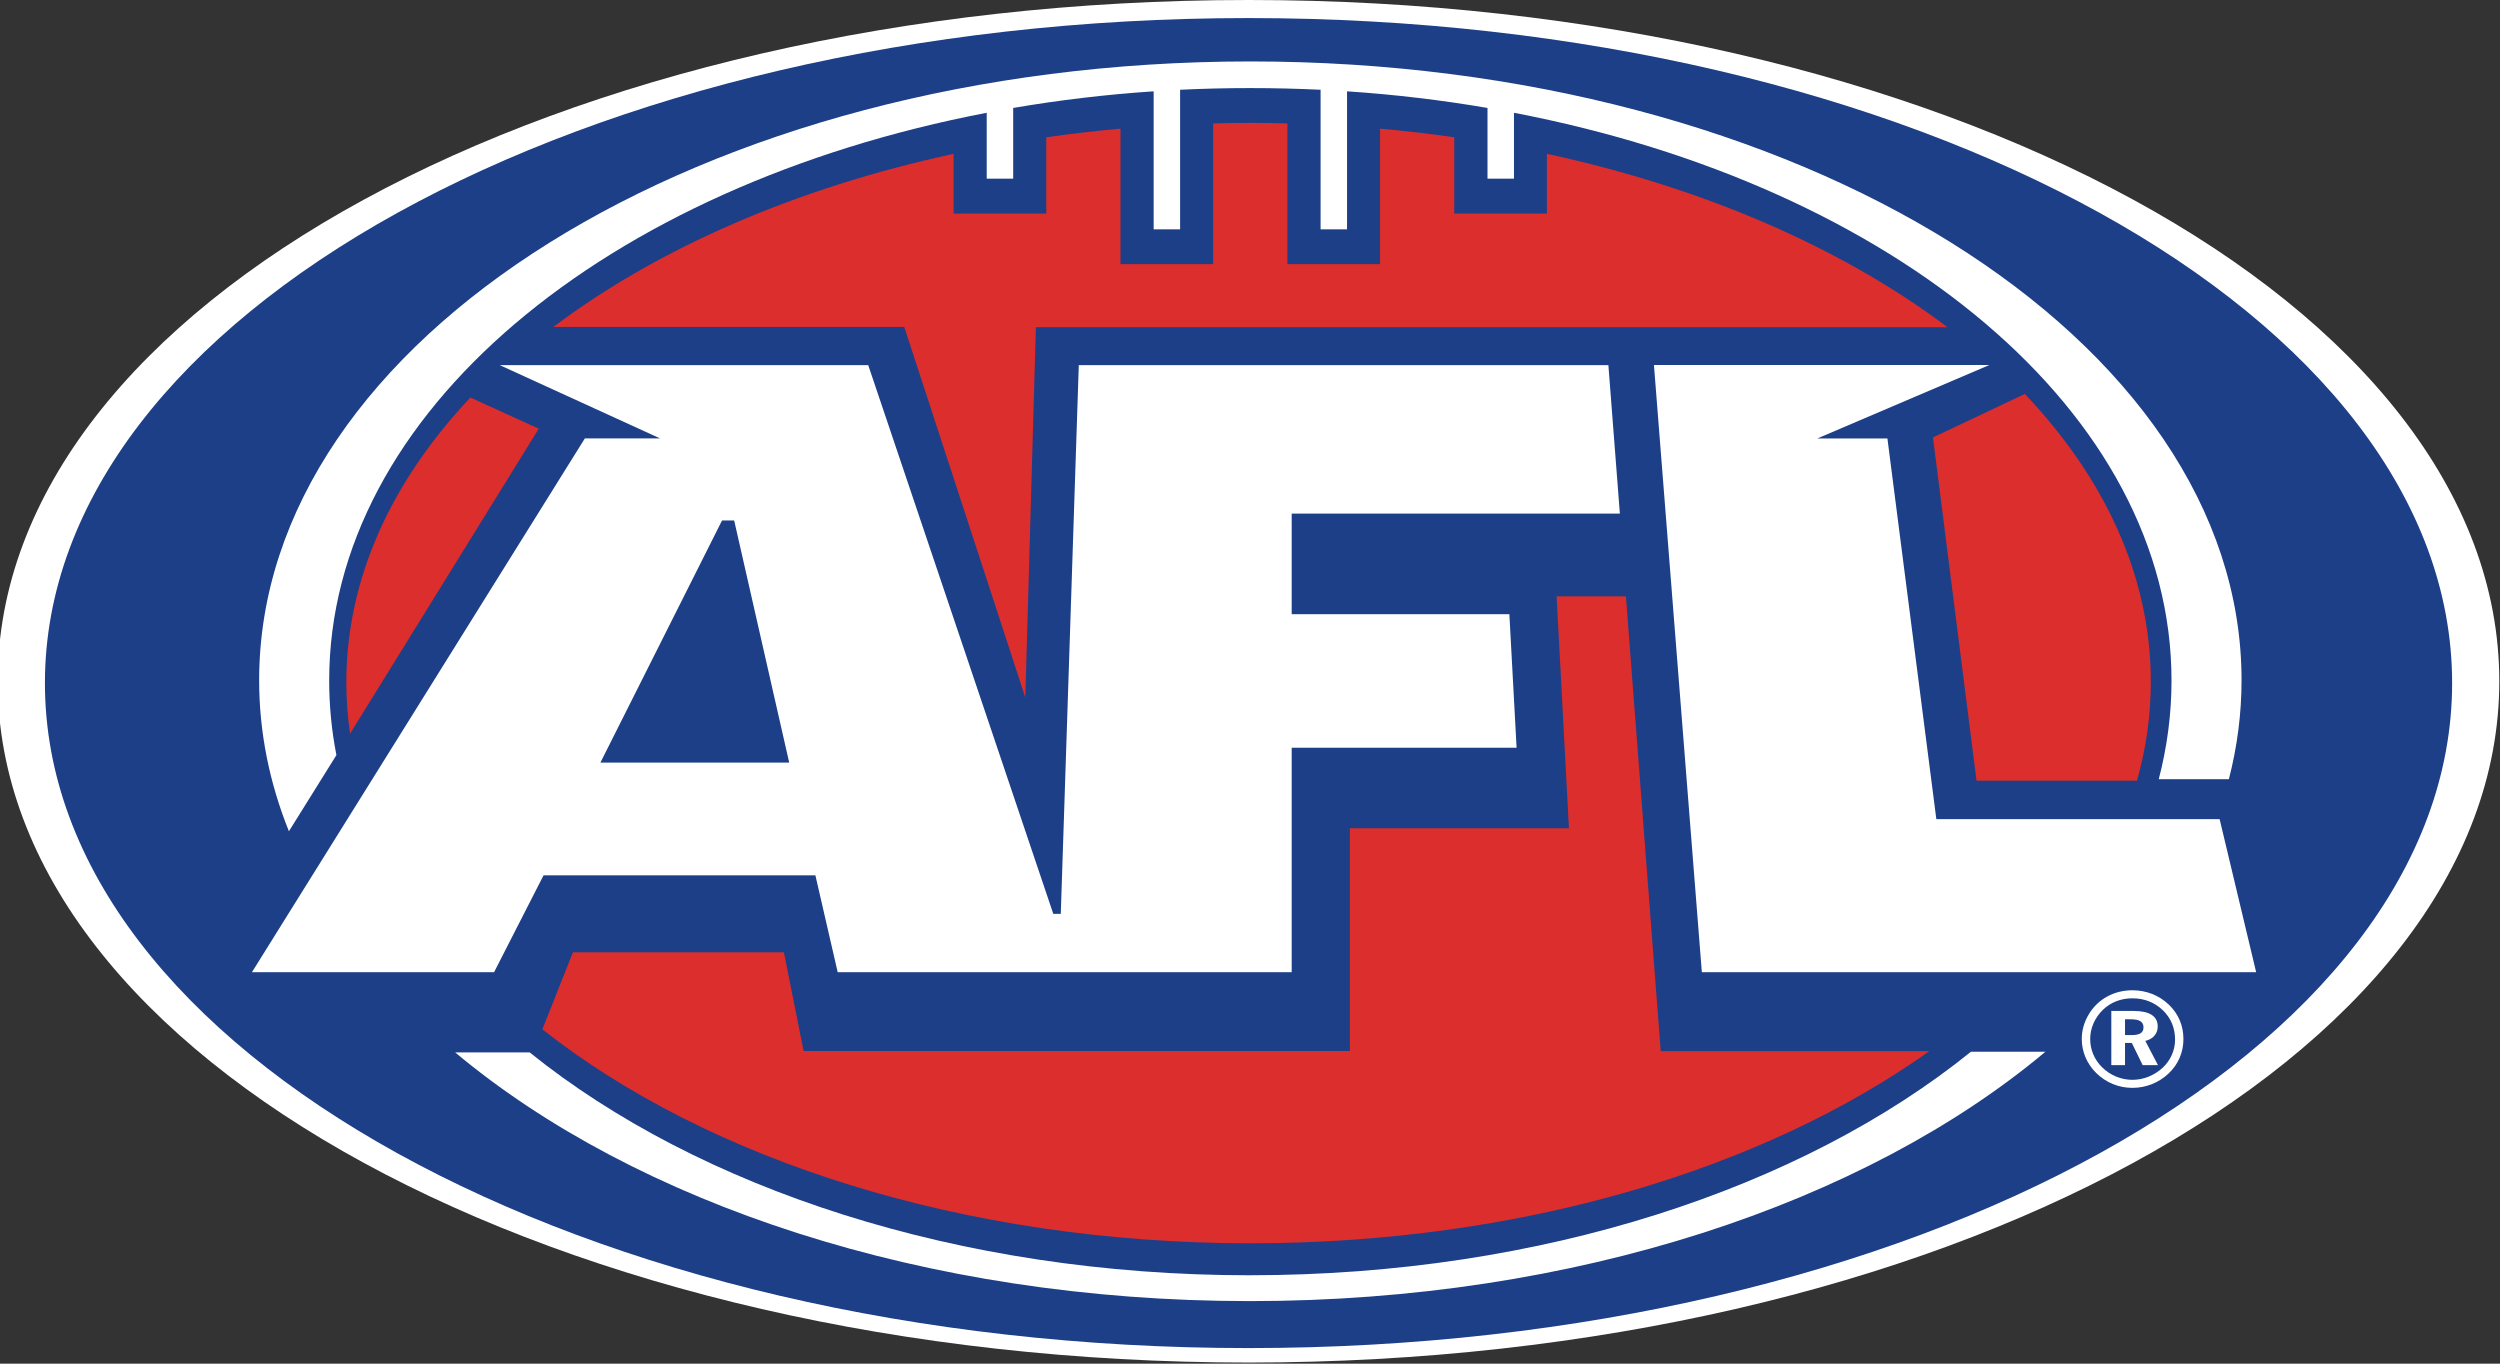
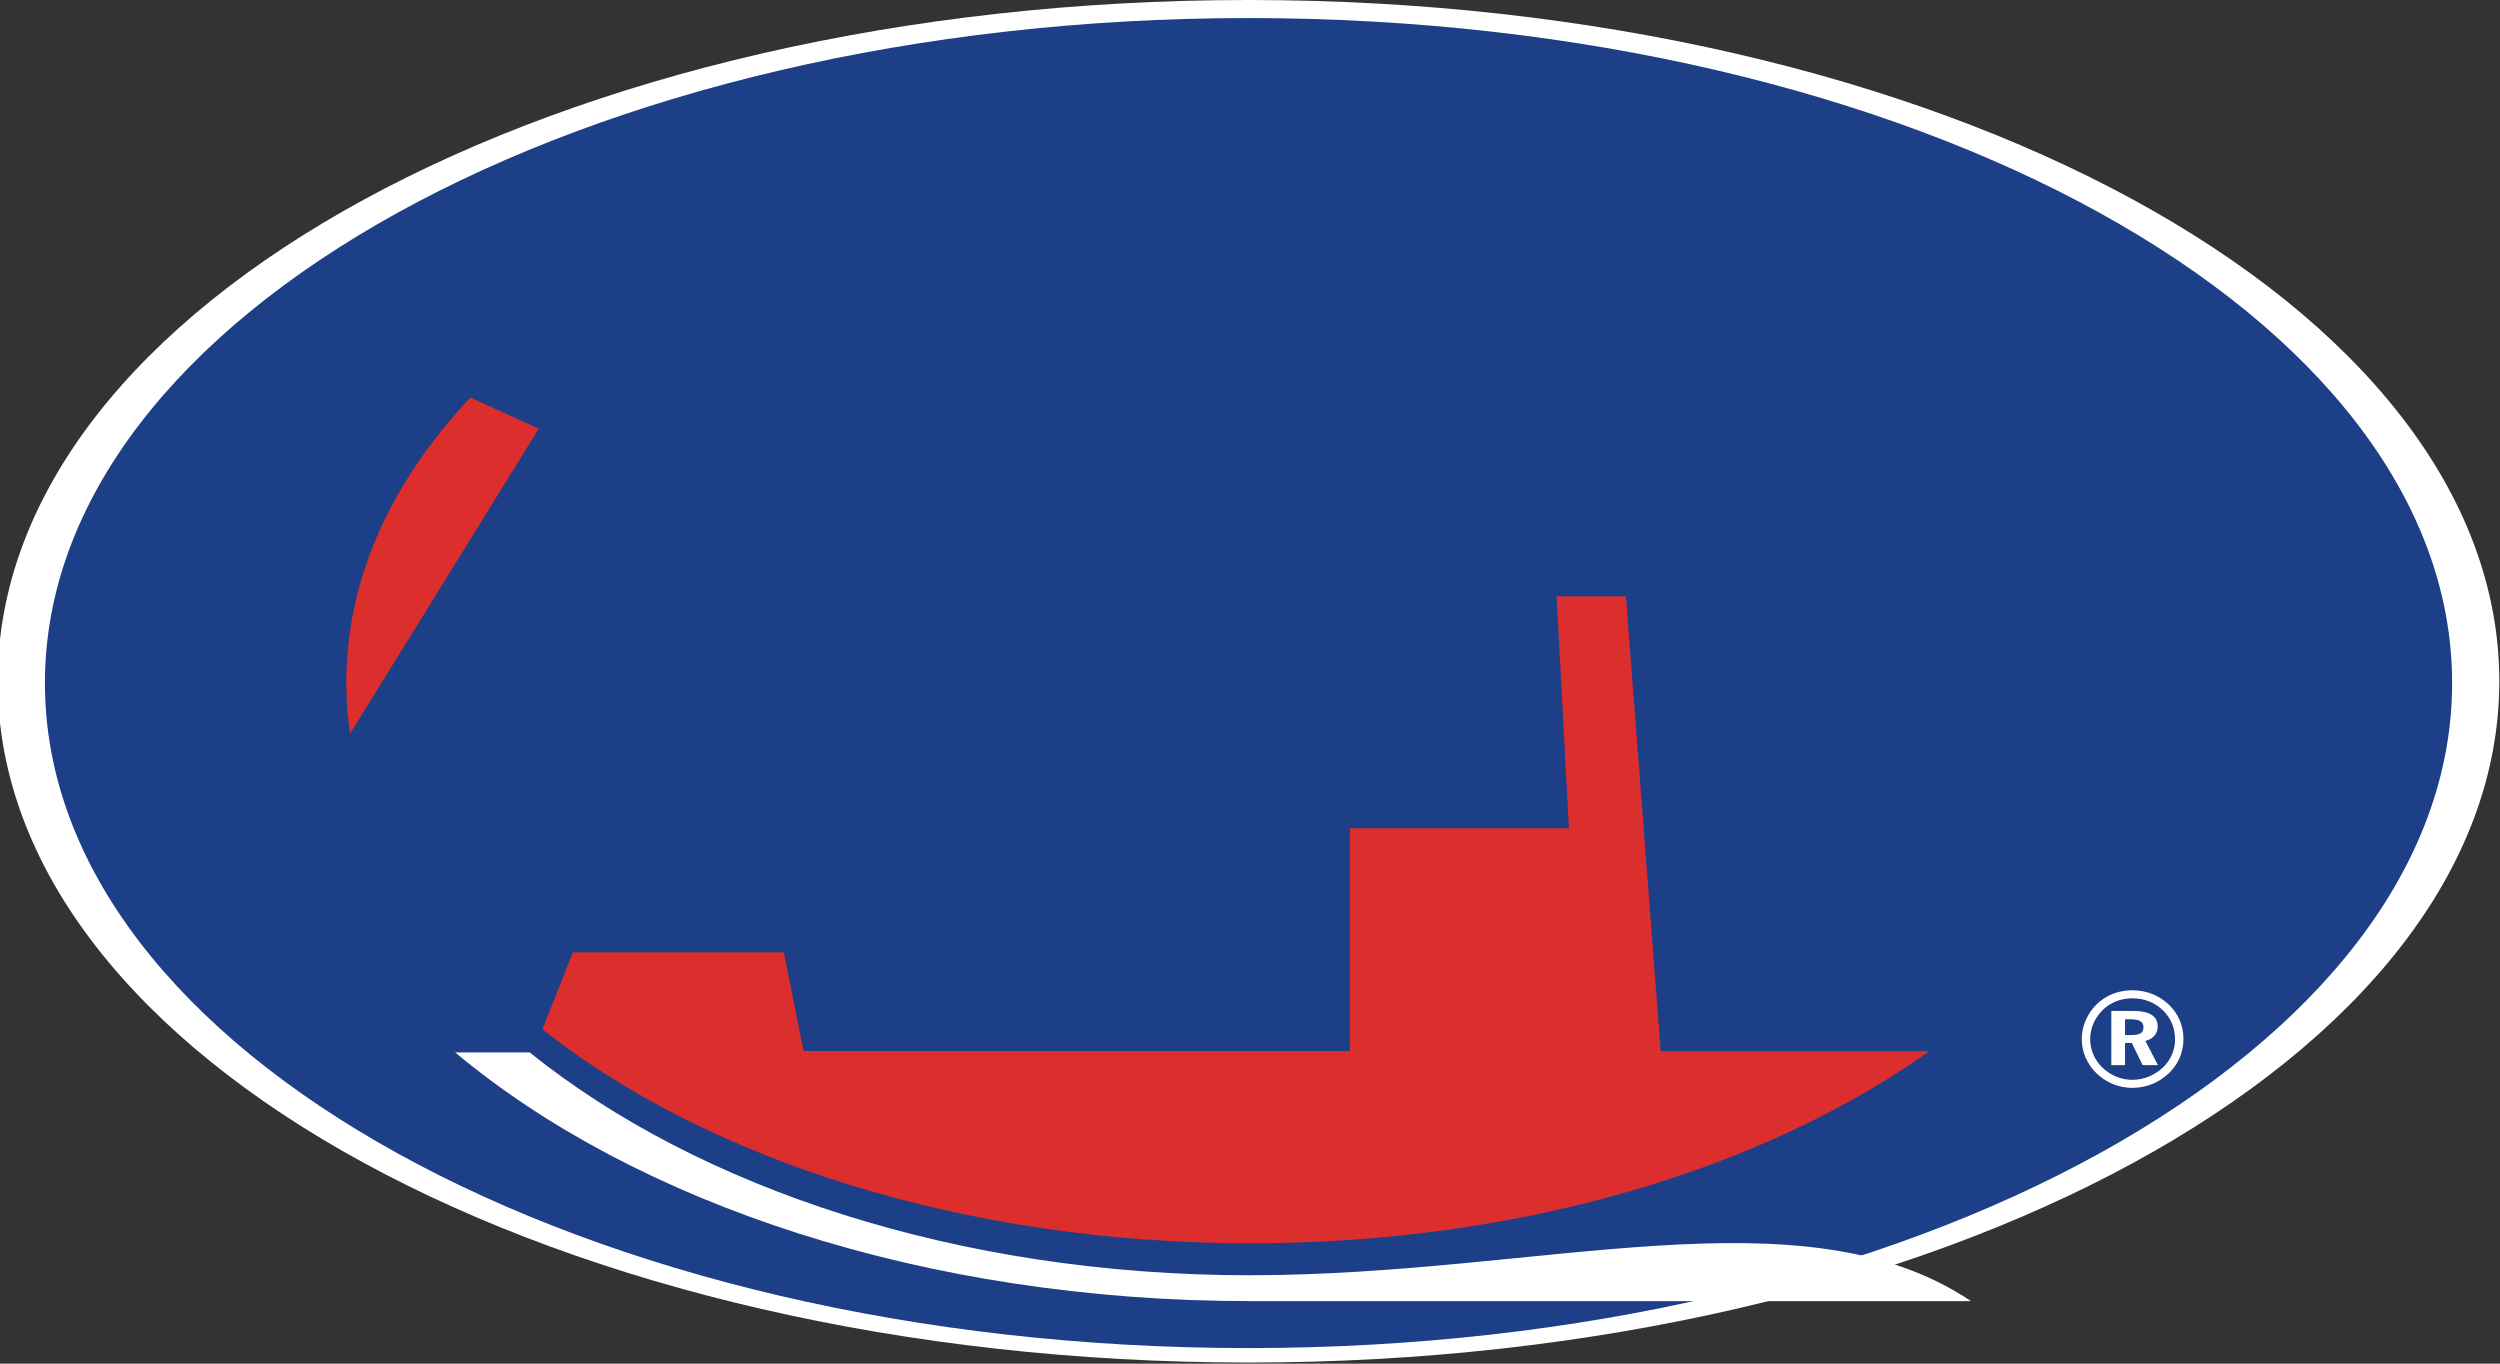
<svg xmlns="http://www.w3.org/2000/svg" width="220" height="120" viewBox="0 0 220 120" fill="none">
  <rect x="0" y="0" width="220" height="120" fill="#333333" stroke="none" />
  <g clip-path="url(#clip0_3536_5985)">
    <path d="M-0.203 59.952C-0.203 26.84 49.078 0 109.869 0C170.66 0 219.938 26.84 219.938 59.952C219.938 93.064 170.657 119.904 109.869 119.904C49.081 119.904 -0.203 93.064 -0.203 59.952Z" fill="white" />
    <path d="M3.953 60.109C3.953 27.788 51.373 1.59 109.869 1.59C168.365 1.59 215.787 27.786 215.787 60.109C215.787 92.433 168.365 118.631 109.869 118.631C51.373 118.631 3.953 92.43 3.953 60.109Z" fill="#1C3F88" />
    <path d="M118.791 92.487H70.716L68.985 83.803H50.417L47.727 90.579C62.255 102.047 84.765 109.409 110.037 109.409C133.871 109.409 155.237 102.861 169.779 92.501H146.143L143.081 52.478H136.982L138.067 72.886H118.791V92.487Z" fill="#DC2E2C" />
-     <path d="M48.688 28.772H79.574L90.227 61.383L91.158 28.794H171.379C162.197 21.878 150.042 16.543 136.126 13.538V18.798H127.975V12.08C125.828 11.773 123.652 11.519 121.444 11.321V23.245H113.292V10.862C112.205 10.835 111.121 10.813 110.024 10.813C108.926 10.813 107.842 10.832 106.758 10.862V23.245H98.604V11.321C96.395 11.519 94.217 11.773 92.073 12.08V18.798H83.918V13.538C70.014 16.541 57.867 21.864 48.69 28.775" fill="#DC2E2C" />
-     <path d="M170.102 38.493L173.934 68.698H188.053C188.855 65.874 189.272 62.966 189.272 59.995C189.272 50.739 185.224 42.076 178.184 34.667L170.102 38.493Z" fill="#DC2E2C" />
    <path d="M47.41 37.724L41.395 34.984C34.461 42.336 30.477 50.902 30.477 60.048C30.477 61.572 30.589 63.071 30.805 64.563L47.41 37.727V37.724Z" fill="#DC2E2C" />
-     <path d="M198.541 85.554H149.762L145.547 32.122H175.061L159.93 38.582H166.092L170.398 72.085H195.327L198.541 85.551V85.554ZM132.825 54.05L133.46 65.798H113.669V85.551H73.716L71.754 77.027H47.833L43.48 85.551H22.172L51.469 38.577H58.075L43.981 32.133H76.404L92.69 80.423H93.349L94.933 32.133H141.538L142.548 45.197H113.669V54.047H132.822L132.825 54.05Z" fill="white" />
-     <path d="M64.606 45.799H63.541L52.836 67.108H69.45L64.606 45.799Z" fill="#1C3F88" />
-     <path d="M110.028 5.407C61.855 5.407 22.805 29.786 22.805 59.863C22.805 64.447 23.715 68.898 25.424 73.151L29.604 66.45C29.185 64.303 28.968 62.114 28.968 59.895C28.968 36.282 53.37 16.343 86.831 9.925V15.724H89.161V9.5C93.168 8.814 97.297 8.317 101.522 8.037V20.18H103.849V7.898C105.889 7.799 107.95 7.751 110.031 7.751C112.111 7.751 114.172 7.802 116.212 7.898V20.18H118.539V8.037C122.764 8.317 126.893 8.814 130.9 9.5V15.724H133.23V9.925C166.691 16.343 191.093 36.285 191.093 59.895C191.093 62.851 190.704 65.748 189.971 68.567H196.142C196.872 65.732 197.256 62.827 197.256 59.863C197.256 29.786 158.201 5.407 110.031 5.407" fill="white" />
-     <path d="M109.989 112.224C84.326 112.224 61.456 104.565 46.613 92.613H40.055C55.941 105.893 81.355 114.497 109.989 114.497C138.624 114.497 164.113 105.866 179.999 92.552H173.444C158.606 104.536 135.695 112.222 109.989 112.222" fill="white" />
+     <path d="M109.989 112.224C84.326 112.224 61.456 104.565 46.613 92.613H40.055C55.941 105.893 81.355 114.497 109.989 114.497H173.444C158.606 104.536 135.695 112.222 109.989 112.222" fill="white" />
    <path d="M187.662 87.852C188.703 87.852 189.619 88.214 190.346 88.916C191.047 89.602 191.406 90.467 191.406 91.495C191.406 92.417 191.011 93.318 190.309 93.968C189.568 94.642 188.627 95.025 187.648 95.025C186.669 95.025 185.712 94.634 185.001 93.935C184.304 93.259 183.936 92.37 183.936 91.425C183.936 90.48 184.342 89.555 185.064 88.856C185.761 88.191 186.648 87.852 187.662 87.852ZM187.648 87.144C186.034 87.144 184.647 87.911 183.85 89.198C183.404 89.923 183.195 90.669 183.195 91.436C183.195 92.547 183.641 93.611 184.474 94.432C185.331 95.271 186.45 95.732 187.645 95.732C188.84 95.732 189.949 95.294 190.825 94.478C191.677 93.683 192.142 92.619 192.142 91.436C192.142 90.252 191.698 89.221 190.874 88.424C190.011 87.593 188.886 87.144 187.645 87.144M185.796 88.963V93.733H187.002V91.777H187.599L188.554 93.733H189.903L188.789 91.601C189.47 91.438 189.879 90.967 189.879 90.338C189.879 89.423 189.17 88.963 187.748 88.963H185.799H185.796ZM187.002 89.698H187.535C188.267 89.698 188.627 89.91 188.627 90.41C188.627 90.884 188.292 91.086 187.599 91.086H187.002V89.698Z" fill="white" />
  </g>
  <defs>
    <clipPath id="clip0_3536_5985">
      <rect width="220" height="120" fill="white" />
    </clipPath>
  </defs>
</svg>